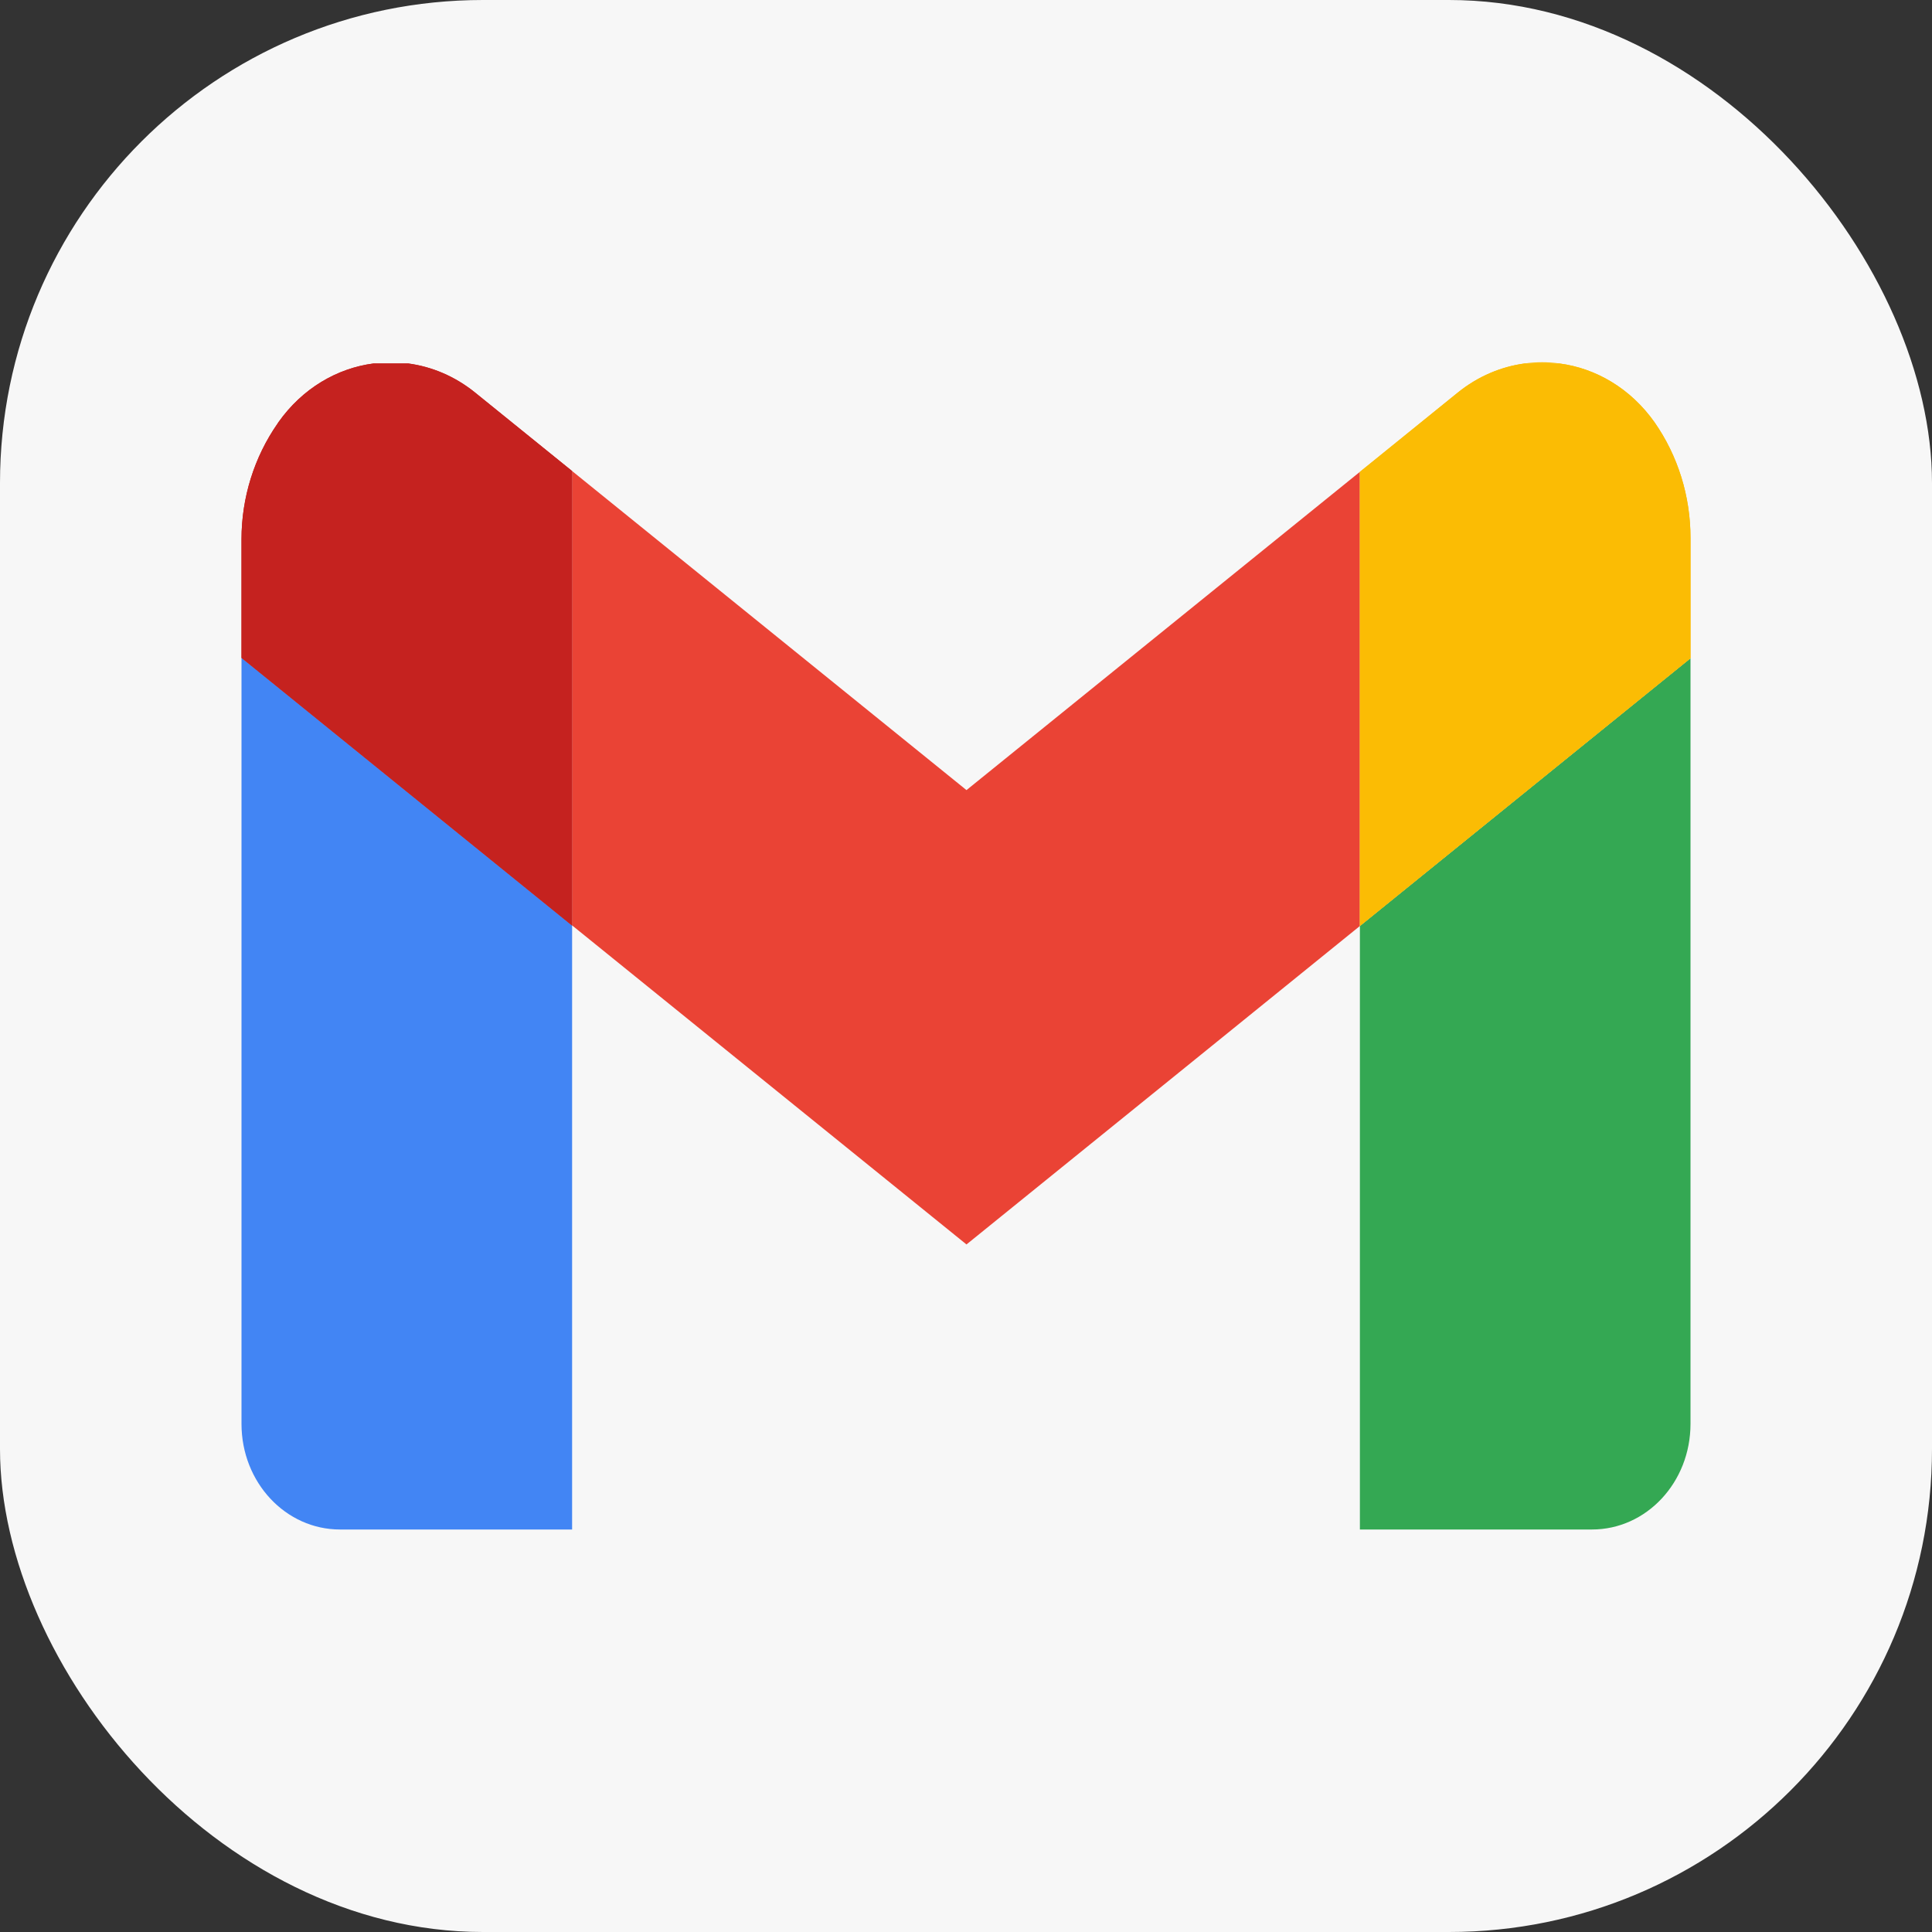
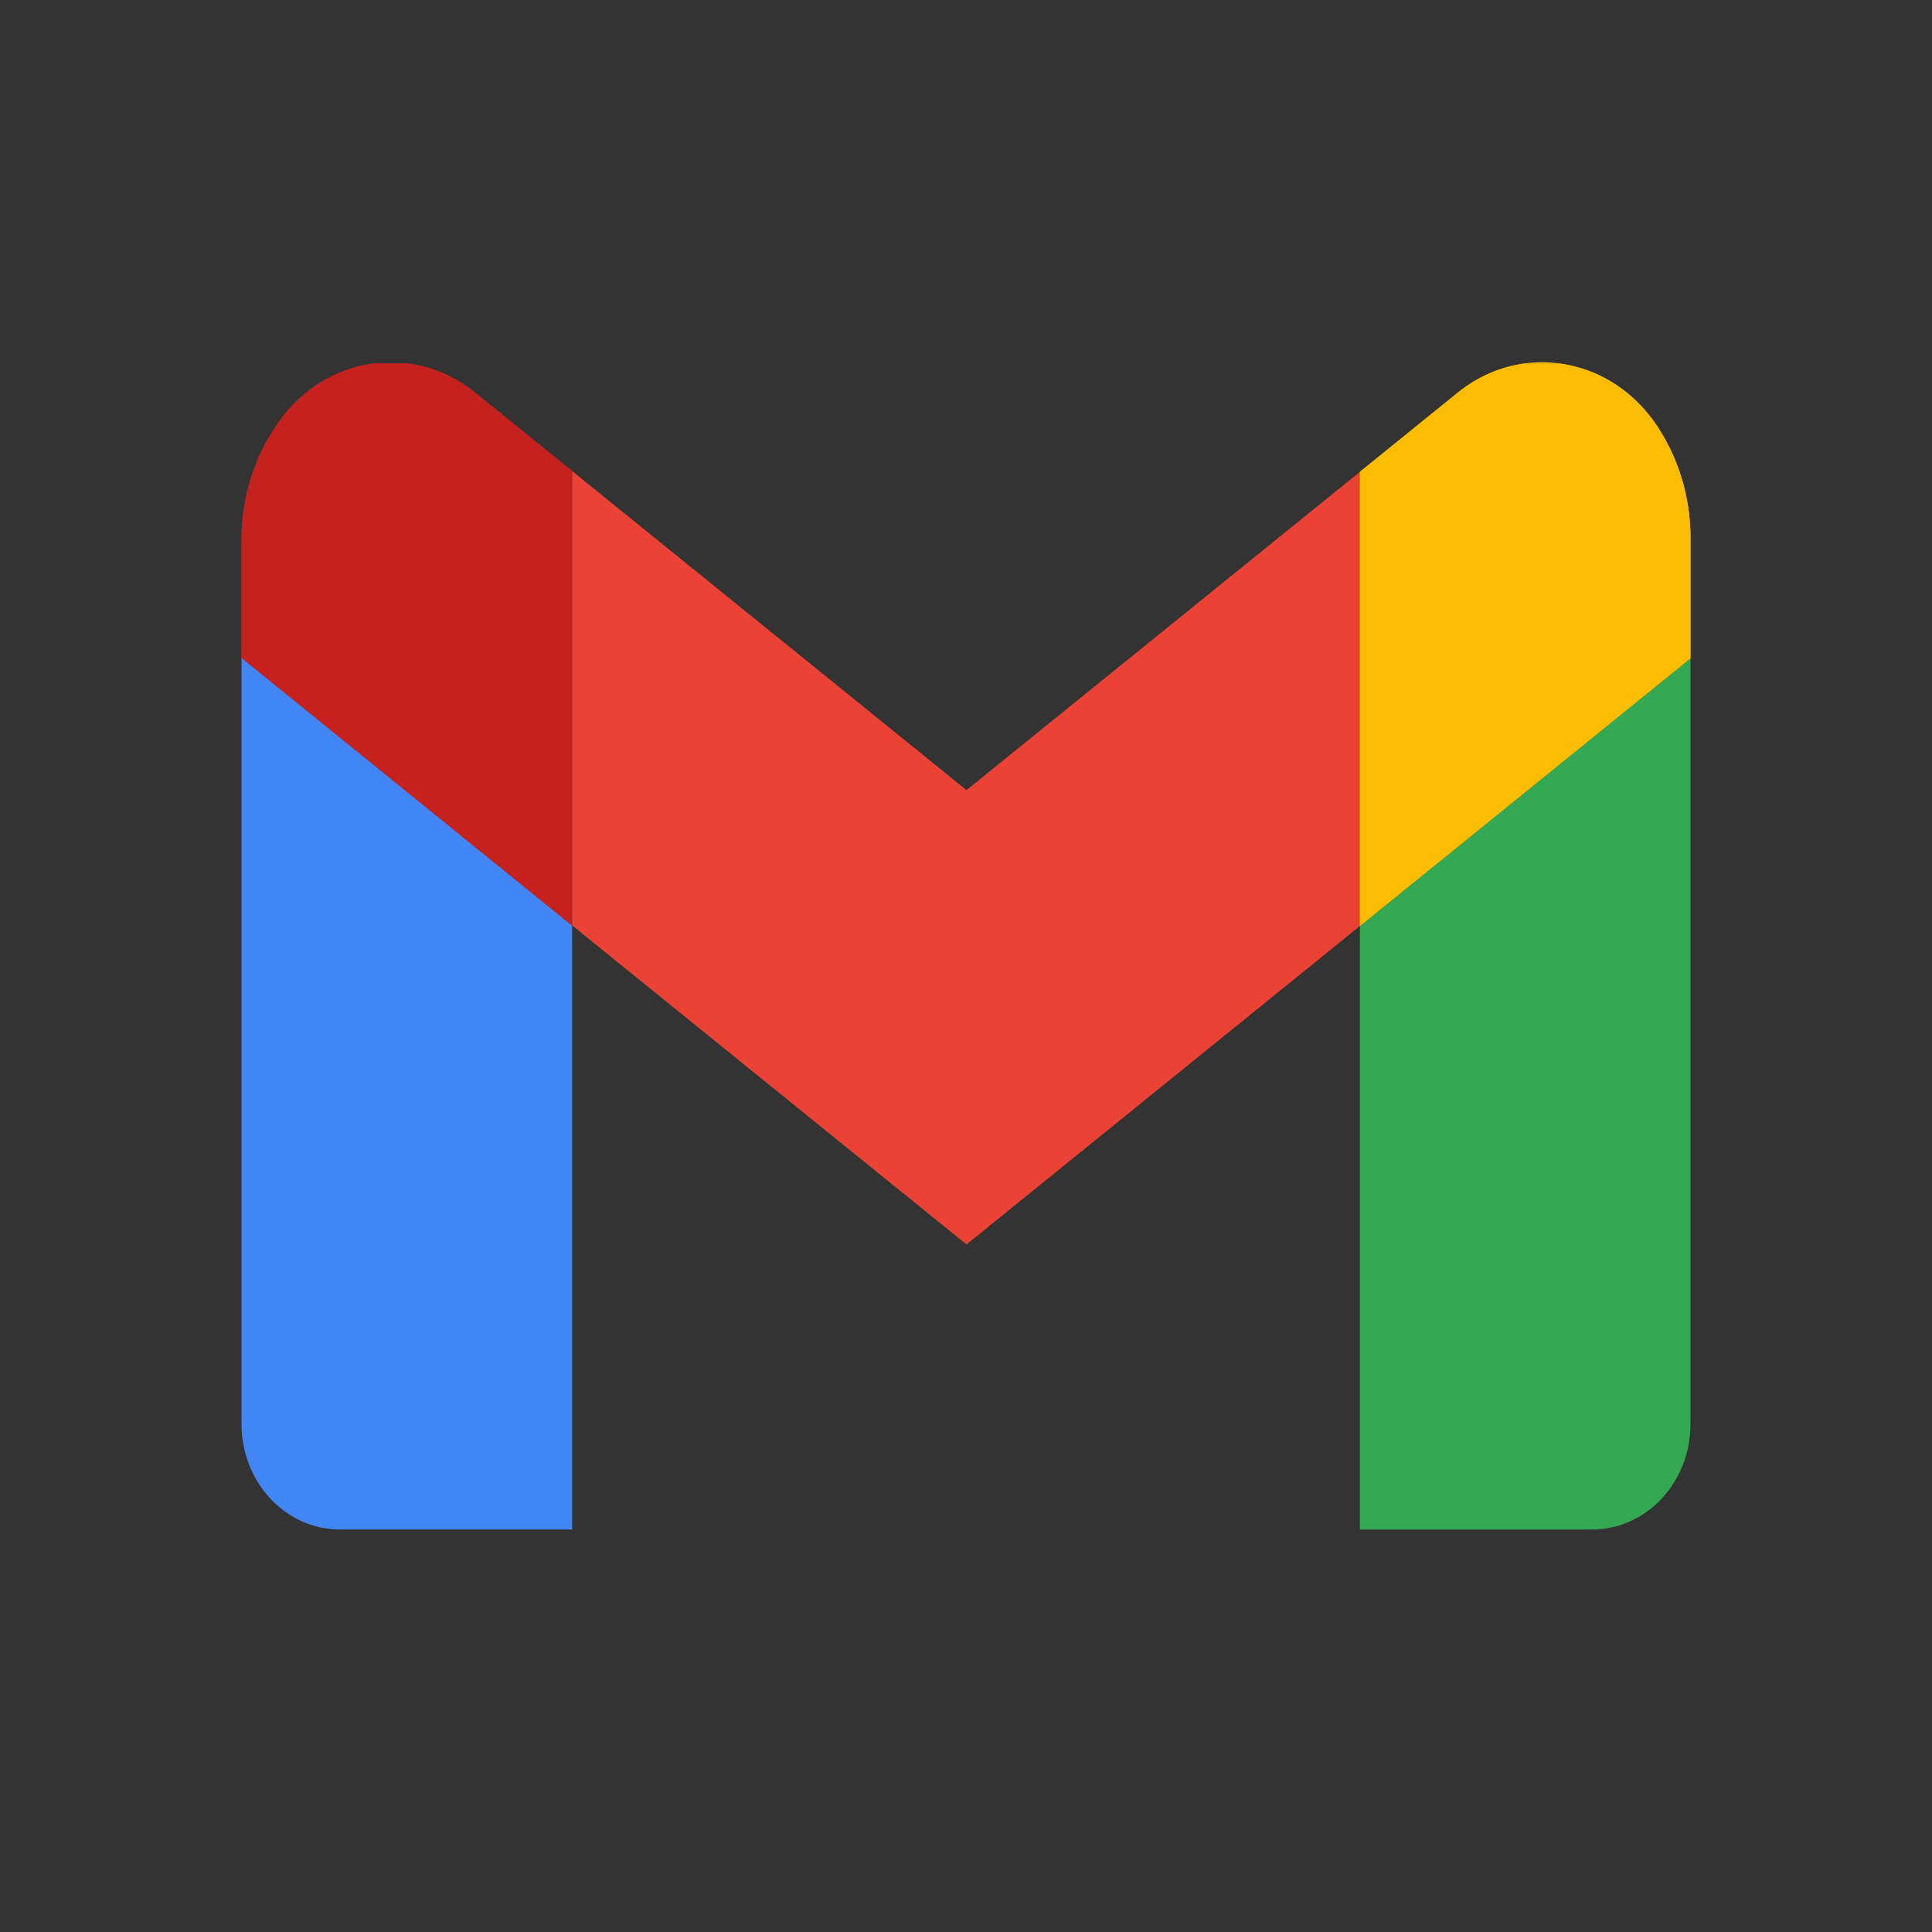
<svg xmlns="http://www.w3.org/2000/svg" width="48" height="48" viewBox="0 0 48 48" fill="none">
  <rect x="0" y="0" width="48" height="48" fill="#333333" stroke="none" />
-   <rect width="48" height="48" rx="12" fill="#F7F7F7" />
  <g clip-path="url(#clip0_19_445)">
    <path d="M24.012 19.63L14.214 11.703V22.991L18.563 26.51L24.012 30.918L29.465 26.505L33.786 23.006V11.723L24.012 19.63Z" fill="#EA4335" />
    <path d="M37.881 9.03H38.742C38.457 8.99 38.171 8.99 37.881 9.03Z" fill="#FBBC04" />
    <path d="M6 35.376C6 36.829 7.095 38 8.448 38H14.214V22.991L6 16.339V35.376Z" fill="#4285F4" />
    <path d="M11.807 9.756C11.301 9.346 10.726 9.109 10.142 9.03H9.281C8.375 9.148 7.514 9.647 6.916 10.492L6.897 10.522C6.318 11.352 6 12.361 6 13.398V16.344L14.214 22.996V11.703L11.807 9.756Z" fill="#C5221F" />
    <path d="M11.807 9.756C11.301 9.346 10.726 9.109 10.142 9.03H9.281C8.375 9.148 7.514 9.647 6.916 10.492L6.897 10.522C6.318 11.352 6 12.361 6 13.398V16.344L14.214 22.996V11.703L11.807 9.756Z" fill="#C5221F" />
-     <path d="M33.786 38H39.552C40.905 38 42 36.829 42 35.376V16.354L33.786 23.006V38Z" fill="#34A853" />
+     <path d="M33.786 38H39.552C40.905 38 42 36.829 42 35.376V16.354L33.786 23.006V38" fill="#34A853" />
    <path d="M41.107 10.492C40.509 9.647 39.648 9.148 38.742 9.03H37.881C37.297 9.109 36.722 9.346 36.215 9.756L33.786 11.723V23.006L42 16.354V13.364C42 12.326 41.687 11.323 41.107 10.492Z" fill="#FBBC04" />
    <path d="M41.107 10.492C40.509 9.647 39.648 9.148 38.742 9.03H37.881C37.297 9.109 36.722 9.346 36.215 9.756L33.786 11.723V23.006L42 16.354V13.364C42 12.326 41.687 11.323 41.107 10.492Z" fill="#FBBC04" />
  </g>
  <defs>
    <clipPath id="clip0_19_445">
      <rect width="36" height="29" fill="white" transform="translate(6 9)" />
    </clipPath>
  </defs>
</svg>